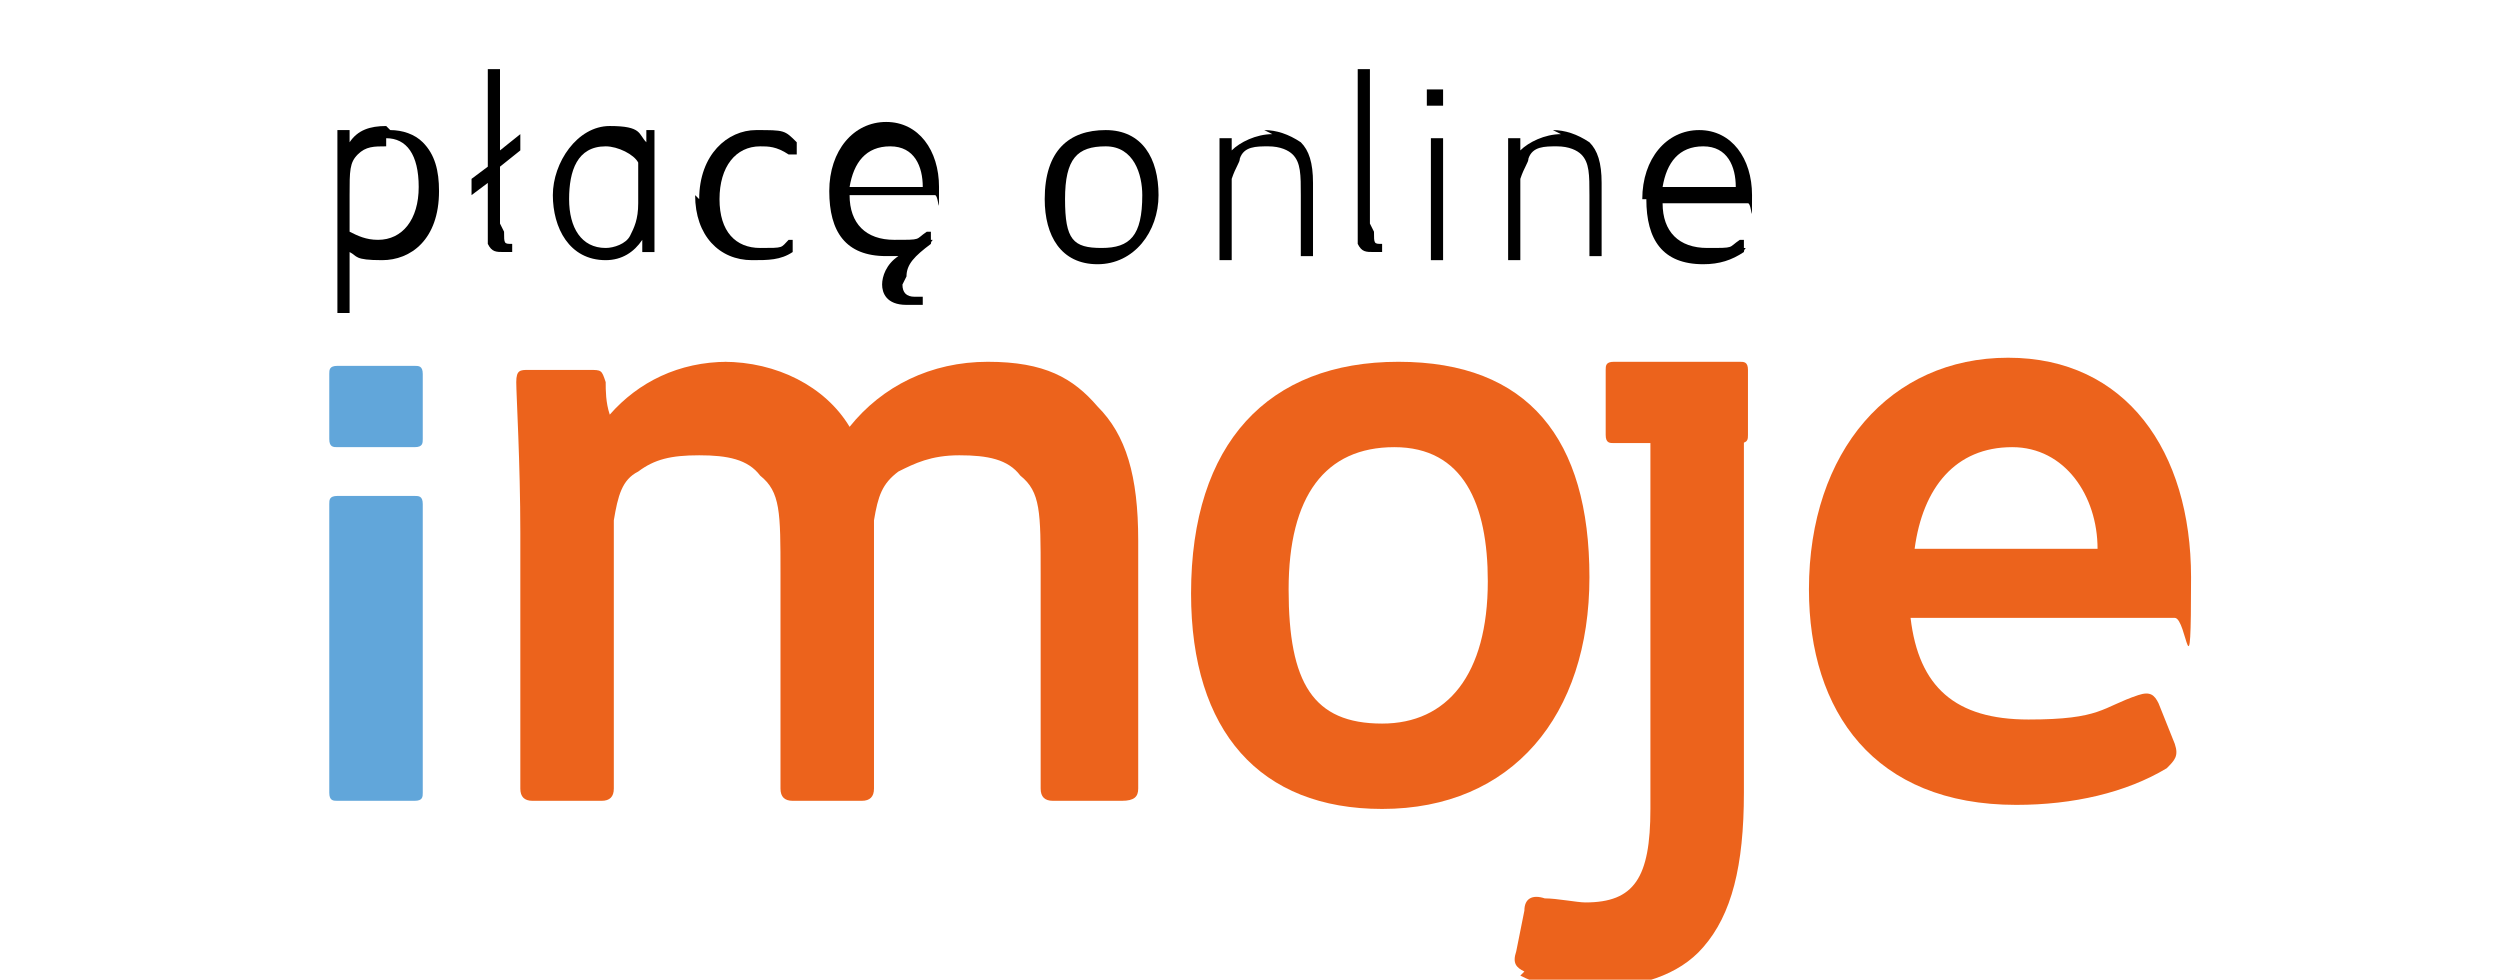
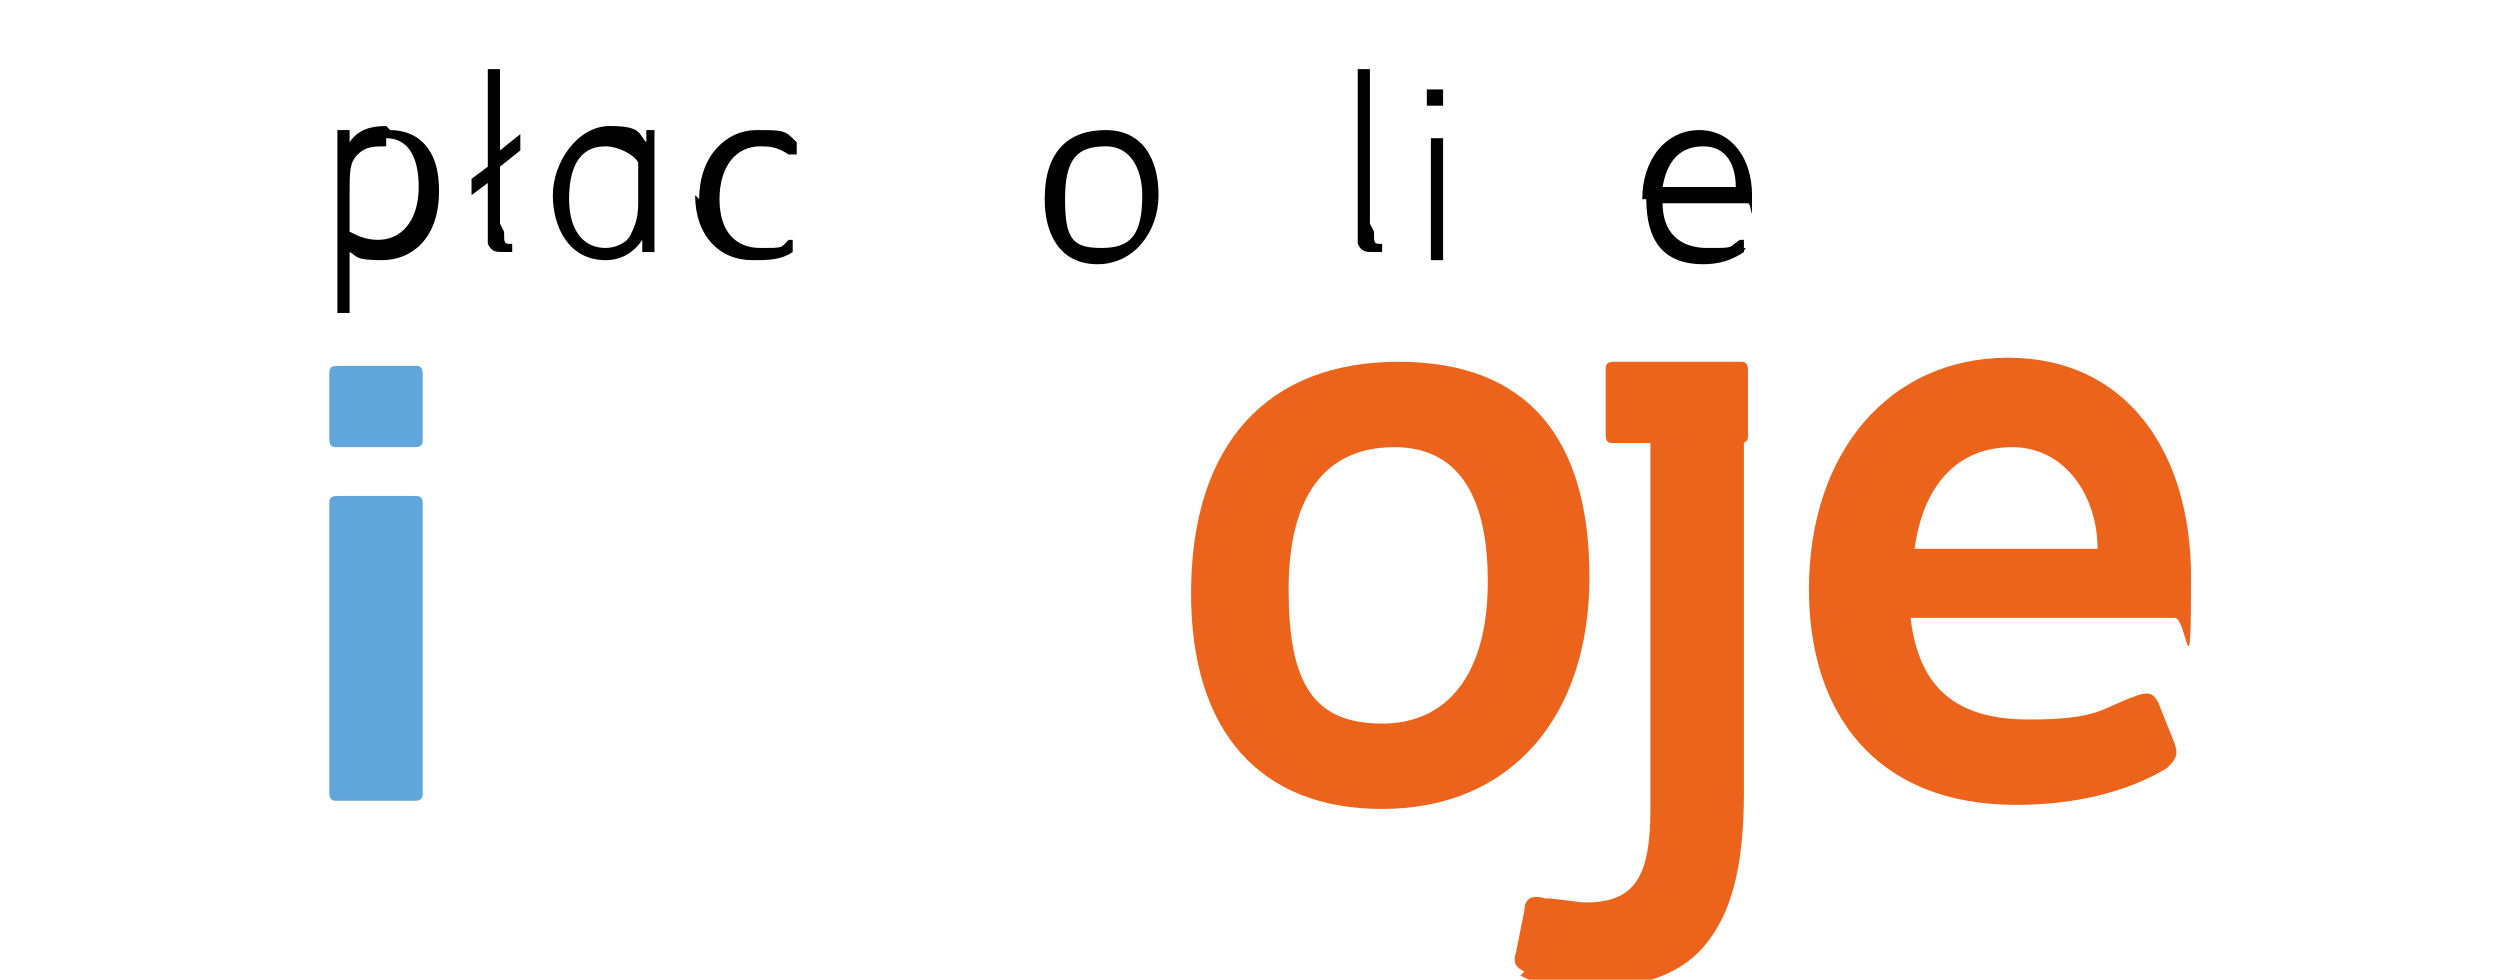
<svg xmlns="http://www.w3.org/2000/svg" version="1.1" viewBox="0 0 61.5 24.1">
  <defs>
    <style>
      .cls-1 {
        fill: #ec631c;
      }

      .cls-2 {
        fill: #61a6da;
      }
    </style>
  </defs>
  <g>
    <g id="Warstwa_1">
      <g>
-         <path class="cls-1" d="M17.8,8.9c1.3,0,2.5.6,3.1,1.6.8-1,2-1.6,3.4-1.6s2.1.4,2.7,1.1c.7.7,1,1.7,1,3.3v6.1c0,.2-.1.3-.4.3h-1.7c-.2,0-.3-.1-.3-.3v-5.3c0-1.5,0-2-.5-2.4-.3-.4-.8-.5-1.5-.5s-1.1.2-1.5.4c-.4.3-.5.6-.6,1.2,0,.5,0,1.3,0,2.2v4.4c0,.2-.1.3-.3.3h-1.7c-.2,0-.3-.1-.3-.3v-5.3c0-1.5,0-2-.5-2.4-.3-.4-.8-.5-1.5-.5s-1.1.1-1.5.4c-.4.2-.5.6-.6,1.2,0,.5,0,1.3,0,2.2v4.4c0,.2-.1.3-.3.3h-1.7c-.2,0-.3-.1-.3-.3v-6.3c0-1.7-.1-3.4-.1-3.7s.1-.3.3-.3h1.5c.3,0,.3,0,.4.3,0,.2,0,.5.1.8.7-.8,1.7-1.3,2.9-1.3Z" />
        <g>
          <path class="cls-1" d="M37.5,23.9c-.2-.1-.3-.2-.2-.5l.2-1c0-.3.2-.4.5-.3.3,0,.8.1,1,.1,1.2,0,1.6-.6,1.6-2.3v-10.6c0-.2.1-.3.3-.3h1.7c.2,0,.3.1.3.3v10.2c0,1.8-.3,3-1,3.8-.6.7-1.6,1-2.7,1s-1.4-.1-1.8-.3" />
          <path class="cls-2" d="M10.2,19.7h-1.9c-.1,0-.2,0-.2-.2v-7.1c0-.1,0-.2.2-.2h1.9c.1,0,.2,0,.2.2v7.1c0,.1,0,.2-.2.2" />
          <path class="cls-2" d="M10.2,11h-1.9c-.1,0-.2,0-.2-.2v-1.6c0-.1,0-.2.2-.2h1.9c.1,0,.2,0,.2.2v1.6c0,.1,0,.2-.2.2" />
        </g>
        <path class="cls-1" d="M44.5,14.5c0-3.4,2-5.7,4.9-5.7s4.5,2.3,4.5,5.4-.1,1-.4,1h-6.5c.2,1.7,1.1,2.5,2.9,2.5s1.8-.3,2.7-.6c.3-.1.4,0,.5.2l.4,1c.1.3,0,.4-.2.6-1,.6-2.3.9-3.7.9-3.5,0-5.1-2.3-5.1-5.3ZM47.1,13.5h4.5c0-1.3-.8-2.5-2.1-2.5-1.4,0-2.2,1-2.4,2.5Z" />
        <path class="cls-1" d="M29.3,14.6c0-3.7,1.9-5.7,5.1-5.7s4.7,1.9,4.7,5.3-1.9,5.7-5.1,5.7c-3,0-4.7-1.9-4.7-5.3ZM36.6,14.3c0-1.9-.6-3.3-2.3-3.3s-2.6,1.2-2.6,3.5.6,3.3,2.3,3.3c1.6,0,2.6-1.2,2.6-3.5Z" />
        <path class="cls-1" d="M42.8,10.9h-3.1c-.1,0-.2,0-.2-.2v-1.6c0-.1,0-.2.2-.2h3.1c.1,0,.2,0,.2.2v1.6c0,.1,0,.2-.2.2" />
        <g>
          <path d="M9.6,3.2c.3,0,.6.1.8.3.3.3.4.7.4,1.2,0,1.2-.7,1.7-1.4,1.7s-.6-.1-.8-.2v1.5c0,0,0,0,0,0h-.3c0,0,0,0,0,0v-3.3c0-.5,0-.9,0-1.2,0,0,0,0,0,0h.2c0,0,0,0,.1,0,0,0,0,.2,0,.3.2-.3.5-.4.9-.4ZM9.5,3.6c-.3,0-.5,0-.7.2-.2.2-.2.4-.2,1v.9c.2.1.4.2.7.2.6,0,1-.5,1-1.3s-.3-1.2-.8-1.2Z" />
          <path d="M12.4,5.7c0,.3,0,.3.2.3s0,0,0,0h0c0,.2,0,.2,0,.2,0,0-.1,0-.2,0-.2,0-.3,0-.4-.2,0-.1,0-.3,0-.6v-.9l-.4.3s0,0,0,0v-.3c0,0,0,0,0-.1l.4-.3v-1c0-1.1,0-1.3,0-1.4s0,0,0,0h.3c0,0,0,0,0,0,0,.2,0,.7,0,1.5v.5l.5-.4s0,0,0,0v.3c0,0,0,0,0,.1l-.5.4v1.4h0Z" />
          <path d="M15.8,5.9c-.2.3-.5.5-.9.5-.9,0-1.3-.8-1.3-1.6s.6-1.7,1.4-1.7.7.2.9.4c0,0,0-.2,0-.3,0,0,0,0,0,0h.2c0,0,0,0,0,0,0,.3,0,.7,0,1v.7c0,.4,0,1,0,1.3,0,0,0,0,0,0h-.2c0,0,0,0-.1,0,0,0,0-.2,0-.4ZM15.5,5.8c.1-.2.2-.4.2-.8v-1c-.1-.2-.5-.4-.8-.4-.7,0-.9.6-.9,1.3s.3,1.2.9,1.2c.2,0,.5-.1.6-.3Z" />
          <path d="M17.2,4.9c0-1.1.7-1.7,1.4-1.7s.7,0,1,.3c0,0,0,0,0,.1v.2c-.1,0-.2,0-.2,0-.3-.2-.5-.2-.7-.2-.6,0-1,.5-1,1.3s.4,1.2,1,1.2.5,0,.7-.2c0,0,.1,0,.1,0v.2c0,0,0,.1,0,.1-.3.2-.6.2-1,.2-.8,0-1.4-.6-1.4-1.6Z" />
-           <path d="M22.2,7c0,.2.1.3.3.3s.2,0,.2,0c0,0,0,0,0,0v.2c0,0,0,0,0,0-.1,0-.3,0-.4,0-.5,0-.6-.3-.6-.5s.1-.5.4-.7c-.1,0-.2,0-.3,0-1,0-1.4-.6-1.4-1.6s.6-1.7,1.4-1.7,1.3.7,1.3,1.6,0,.2-.1.2h-2.1c0,.7.4,1.1,1.1,1.1s.5,0,.8-.2c0,0,0,0,.1,0v.2c.1,0,0,0,0,.1-.4.3-.6.5-.6.8ZM20.9,4.6h1.8c0-.5-.2-1-.8-1s-.9.4-1,1Z" />
          <path d="M25.7,4.9c0-1.2.6-1.7,1.5-1.7s1.3.7,1.3,1.6-.6,1.7-1.5,1.7c-.9,0-1.3-.7-1.3-1.6ZM28.1,4.8c0-.5-.2-1.2-.9-1.2s-1,.3-1,1.3.2,1.2.9,1.2,1-.3,1-1.3Z" />
-           <path d="M31.1,3.2c.3,0,.6.1.9.3.2.2.3.5.3,1v1.8c0,0,0,0,0,0h-.3c0,0,0,0,0,0v-1.5c0-.5,0-.8-.2-1-.1-.1-.3-.2-.6-.2s-.6,0-.7.3c0,.1-.1.2-.2.5,0,.2,0,.5,0,.9v1.1c0,0,0,0,0,0h-.3c0,0,0,0,0,0v-1.8c0-.5,0-.9,0-1.2,0,0,0,0,0,0h.2c0,0,0,0,.1,0,0,0,0,.2,0,.3.2-.2.6-.4,1-.4Z" />
          <path d="M33.8,5.7c0,.3,0,.3.2.3s0,0,0,0h0c0,.2,0,.2,0,.2,0,0-.1,0-.2,0-.2,0-.3,0-.4-.2,0-.1,0-.3,0-.6v-2.3c0-1.1,0-1.3,0-1.4s0,0,0,0h.3c0,0,0,0,0,0,0,.2,0,.7,0,1.5v2.3h0Z" />
          <path d="M35.1,2.6c0,0,0,0,0,0v-.4c0,0,0,0,0,0h.4c0,0,0,0,0,0v.4c0,0,0,0,0,0h-.4ZM35.2,6.4c0,0,0,0,0,0v-3c0,0,0,0,0,0h.3c0,0,0,0,0,0v3c0,0,0,0,0,0h-.3Z" />
-           <path d="M38.2,3.2c.3,0,.6.1.9.3.2.2.3.5.3,1v1.8c0,0,0,0,0,0h-.3c0,0,0,0,0,0v-1.5c0-.5,0-.8-.2-1-.1-.1-.3-.2-.6-.2s-.6,0-.7.3c0,.1-.1.2-.2.5,0,.2,0,.5,0,.9v1.1c0,0,0,0,0,0h-.3c0,0,0,0,0,0v-1.8c0-.5,0-.9,0-1.2,0,0,0,0,0,0h.2c0,0,0,0,.1,0,0,0,0,.2,0,.3.2-.2.6-.4,1-.4Z" />
          <path d="M40.4,4.9c0-1,.6-1.7,1.4-1.7s1.3.7,1.3,1.6,0,.2-.1.2h-2.1c0,.7.4,1.1,1.1,1.1s.5,0,.8-.2c0,0,0,0,.1,0v.2c.1,0,0,0,0,.1-.3.2-.6.3-1,.3-1,0-1.4-.6-1.4-1.6ZM40.9,4.6h1.8c0-.5-.2-1-.8-1s-.9.4-1,1Z" />
        </g>
      </g>
    </g>
  </g>
</svg>